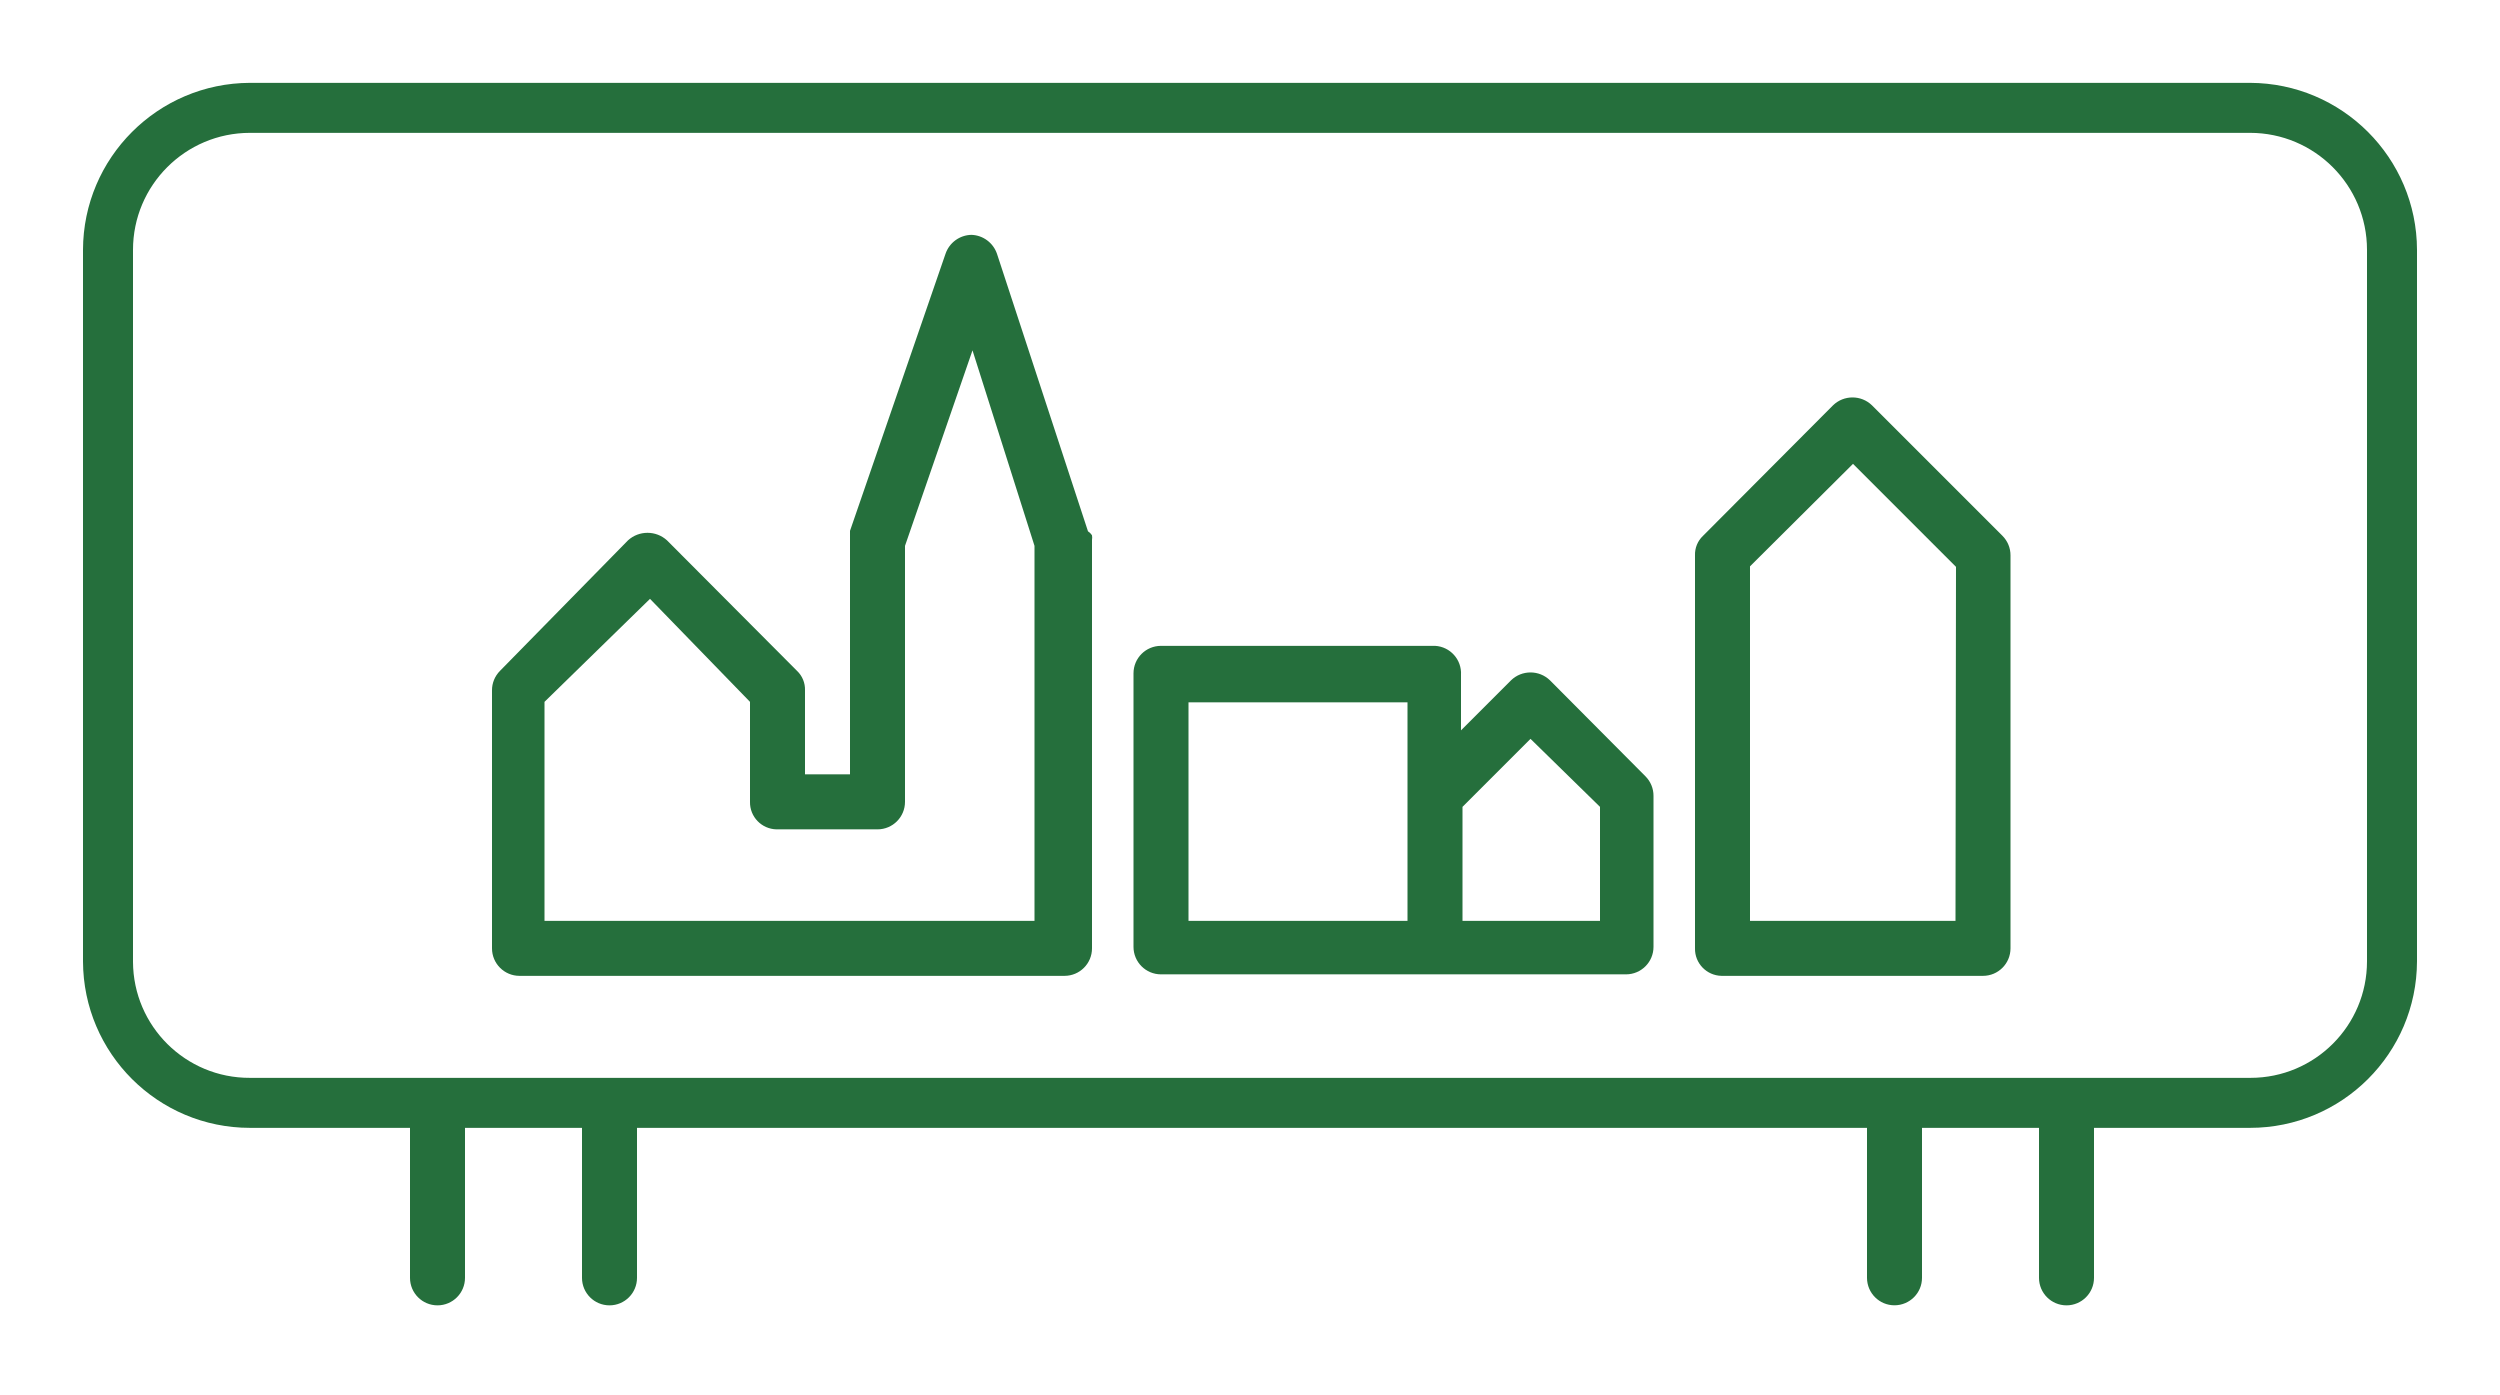
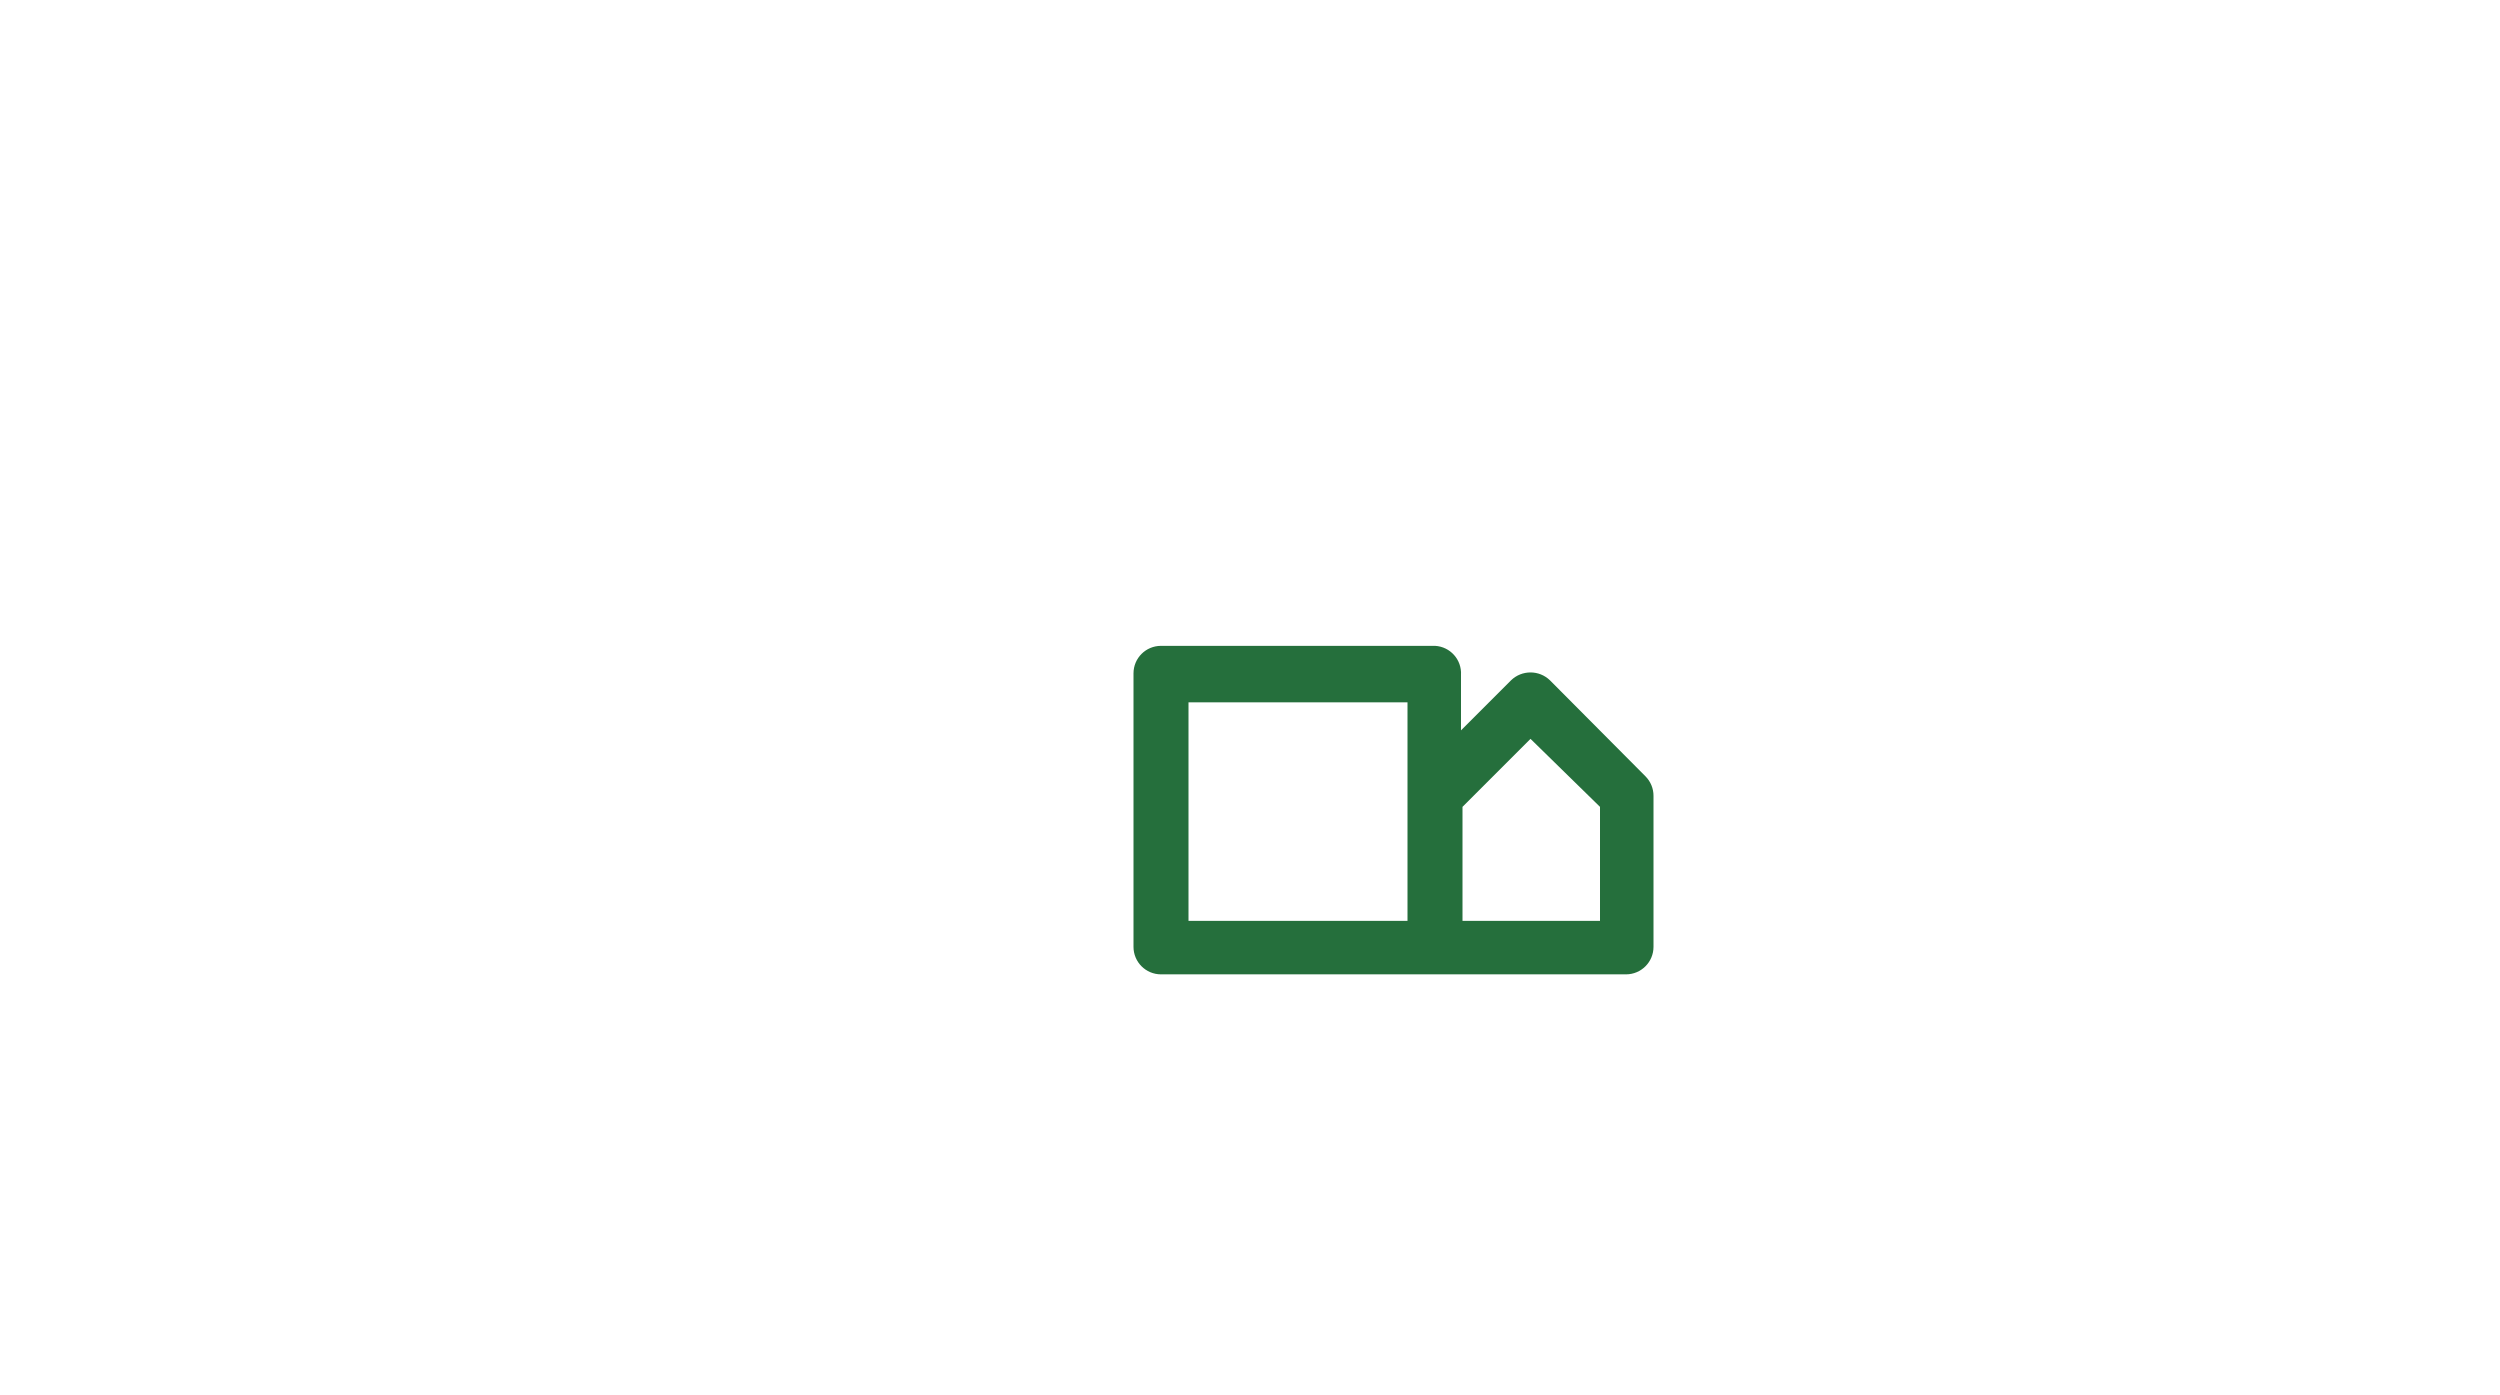
<svg xmlns="http://www.w3.org/2000/svg" version="1.1" id="Layer_1" x="0px" y="0px" viewBox="0 0 50 27.902" enable-background="new 0 0 50 27.902" xml:space="preserve">
  <g id="Layer_2_1_">
    <g id="Layer_1-2">
-       <rect y="-11.083" fill="none" width="50" height="50" />
-       <path fill="#256F3C" d="M45,1.657H5C3.158,1.663,1.665,3.155,1.66,4.997V19.227    C1.666,21.068,3.159,22.557,5,22.557h3.2l0,0v3c0,0.304,0.246,0.55,0.55,0.55    s0.55-0.246,0.55-0.55v-3l0,0h2.34l0,0v3c0,0.304,0.246,0.55,0.55,0.55    s0.55-0.246,0.55-0.55v-3l0,0h24.6l0,0v3c0.001,0.304,0.247,0.55,0.551,0.549    c0.303-0.001,0.549-0.246,0.549-0.549v-3l0,0h2.34l0,0v3    c0,0.304,0.246,0.55,0.55,0.55s0.55-0.246,0.55-0.55v-3l0,0H45    c1.841,0,3.334-1.489,3.34-3.33V4.997C48.335,3.155,46.842,1.663,45,1.657z     M47.34,19.227c0,1.287-1.043,2.33-2.33,2.33    c-0.003,0-0.007-0-0.01-0H5c-1.287,0.006-2.334-1.033-2.34-2.32    c-0-0.003-0-0.007-0-0.01V4.997c0-1.292,1.048-2.34,2.34-2.34l0,0    h40c1.292,0,2.34,1.048,2.34,2.34l0,0V19.227z" />
-       <path fill="#256F3C" d="M21.76,10.627l-1.82-5.55    c-0.075-0.22-0.278-0.372-0.51-0.38l0,0c-0.236,0.004-0.444,0.156-0.52,0.38    L17,10.617c0,0,0,0.06,0,0.09s0,0.06,0,0.09v4.69h-0.9V13.807    c0.005-0.147-0.053-0.289-0.16-0.39l-2.6-2.61    c-0.221-0.201-0.559-0.201-0.78,0L10,13.417c-0.103,0.104-0.161,0.244-0.16,0.39    v5.16c0,0.304,0.246,0.55,0.55,0.55h10.9c0.304,0,0.55-0.246,0.55-0.55    v-8.17c0.005-0.03,0.005-0.06,0-0.09    C21.82,10.675,21.792,10.647,21.76,10.627z M10.89,18.417v-4.38L13,11.977l2,2.06    v2c-0.006,0.298,0.232,0.544,0.53,0.55c0.007,0,0.013,0,0.02,0h2    c0.304,0,0.55-0.246,0.55-0.55v-5.12l1.35-3.91l1.24,3.91v7.5H10.89z" />
-       <path fill="#256F3C" d="M37.44,8.107c-0.217-0.211-0.563-0.211-0.78,0l-2.6,2.61    c-0.107,0.101-0.165,0.243-0.16,0.39v7.86    c-0.006,0.298,0.232,0.544,0.53,0.55c0.003,0,0.007,0,0.01,0    h5.22c0.304,0,0.55-0.246,0.55-0.55v-7.86    c0.001-0.146-0.057-0.286-0.16-0.39L37.44,8.107z M39.11,18.417H35v-7.09    l2.06-2.05l2.06,2.06L39.11,18.417z" />
      <path fill="#256F3C" d="M31,13.607c-0.217-0.211-0.563-0.211-0.78,0l-1,1v-1.11    c0.017-0.303-0.215-0.563-0.518-0.58c-0.001-0-0.001-0-0.002-0    h-5.48c-0.304,0-0.55,0.246-0.55,0.55v5.47    c0,0.304,0.246,0.55,0.55,0.55h9.3c0.304,0,0.55-0.246,0.55-0.55v-3.02    c0.001-0.146-0.057-0.286-0.16-0.39L31,13.607z M23.77,14.047h4.38v4.37    h-4.38V14.047z M32,18.417h-2.75v-2.28l1.36-1.36L32,16.137V18.417z" />
    </g>
  </g>
</svg>